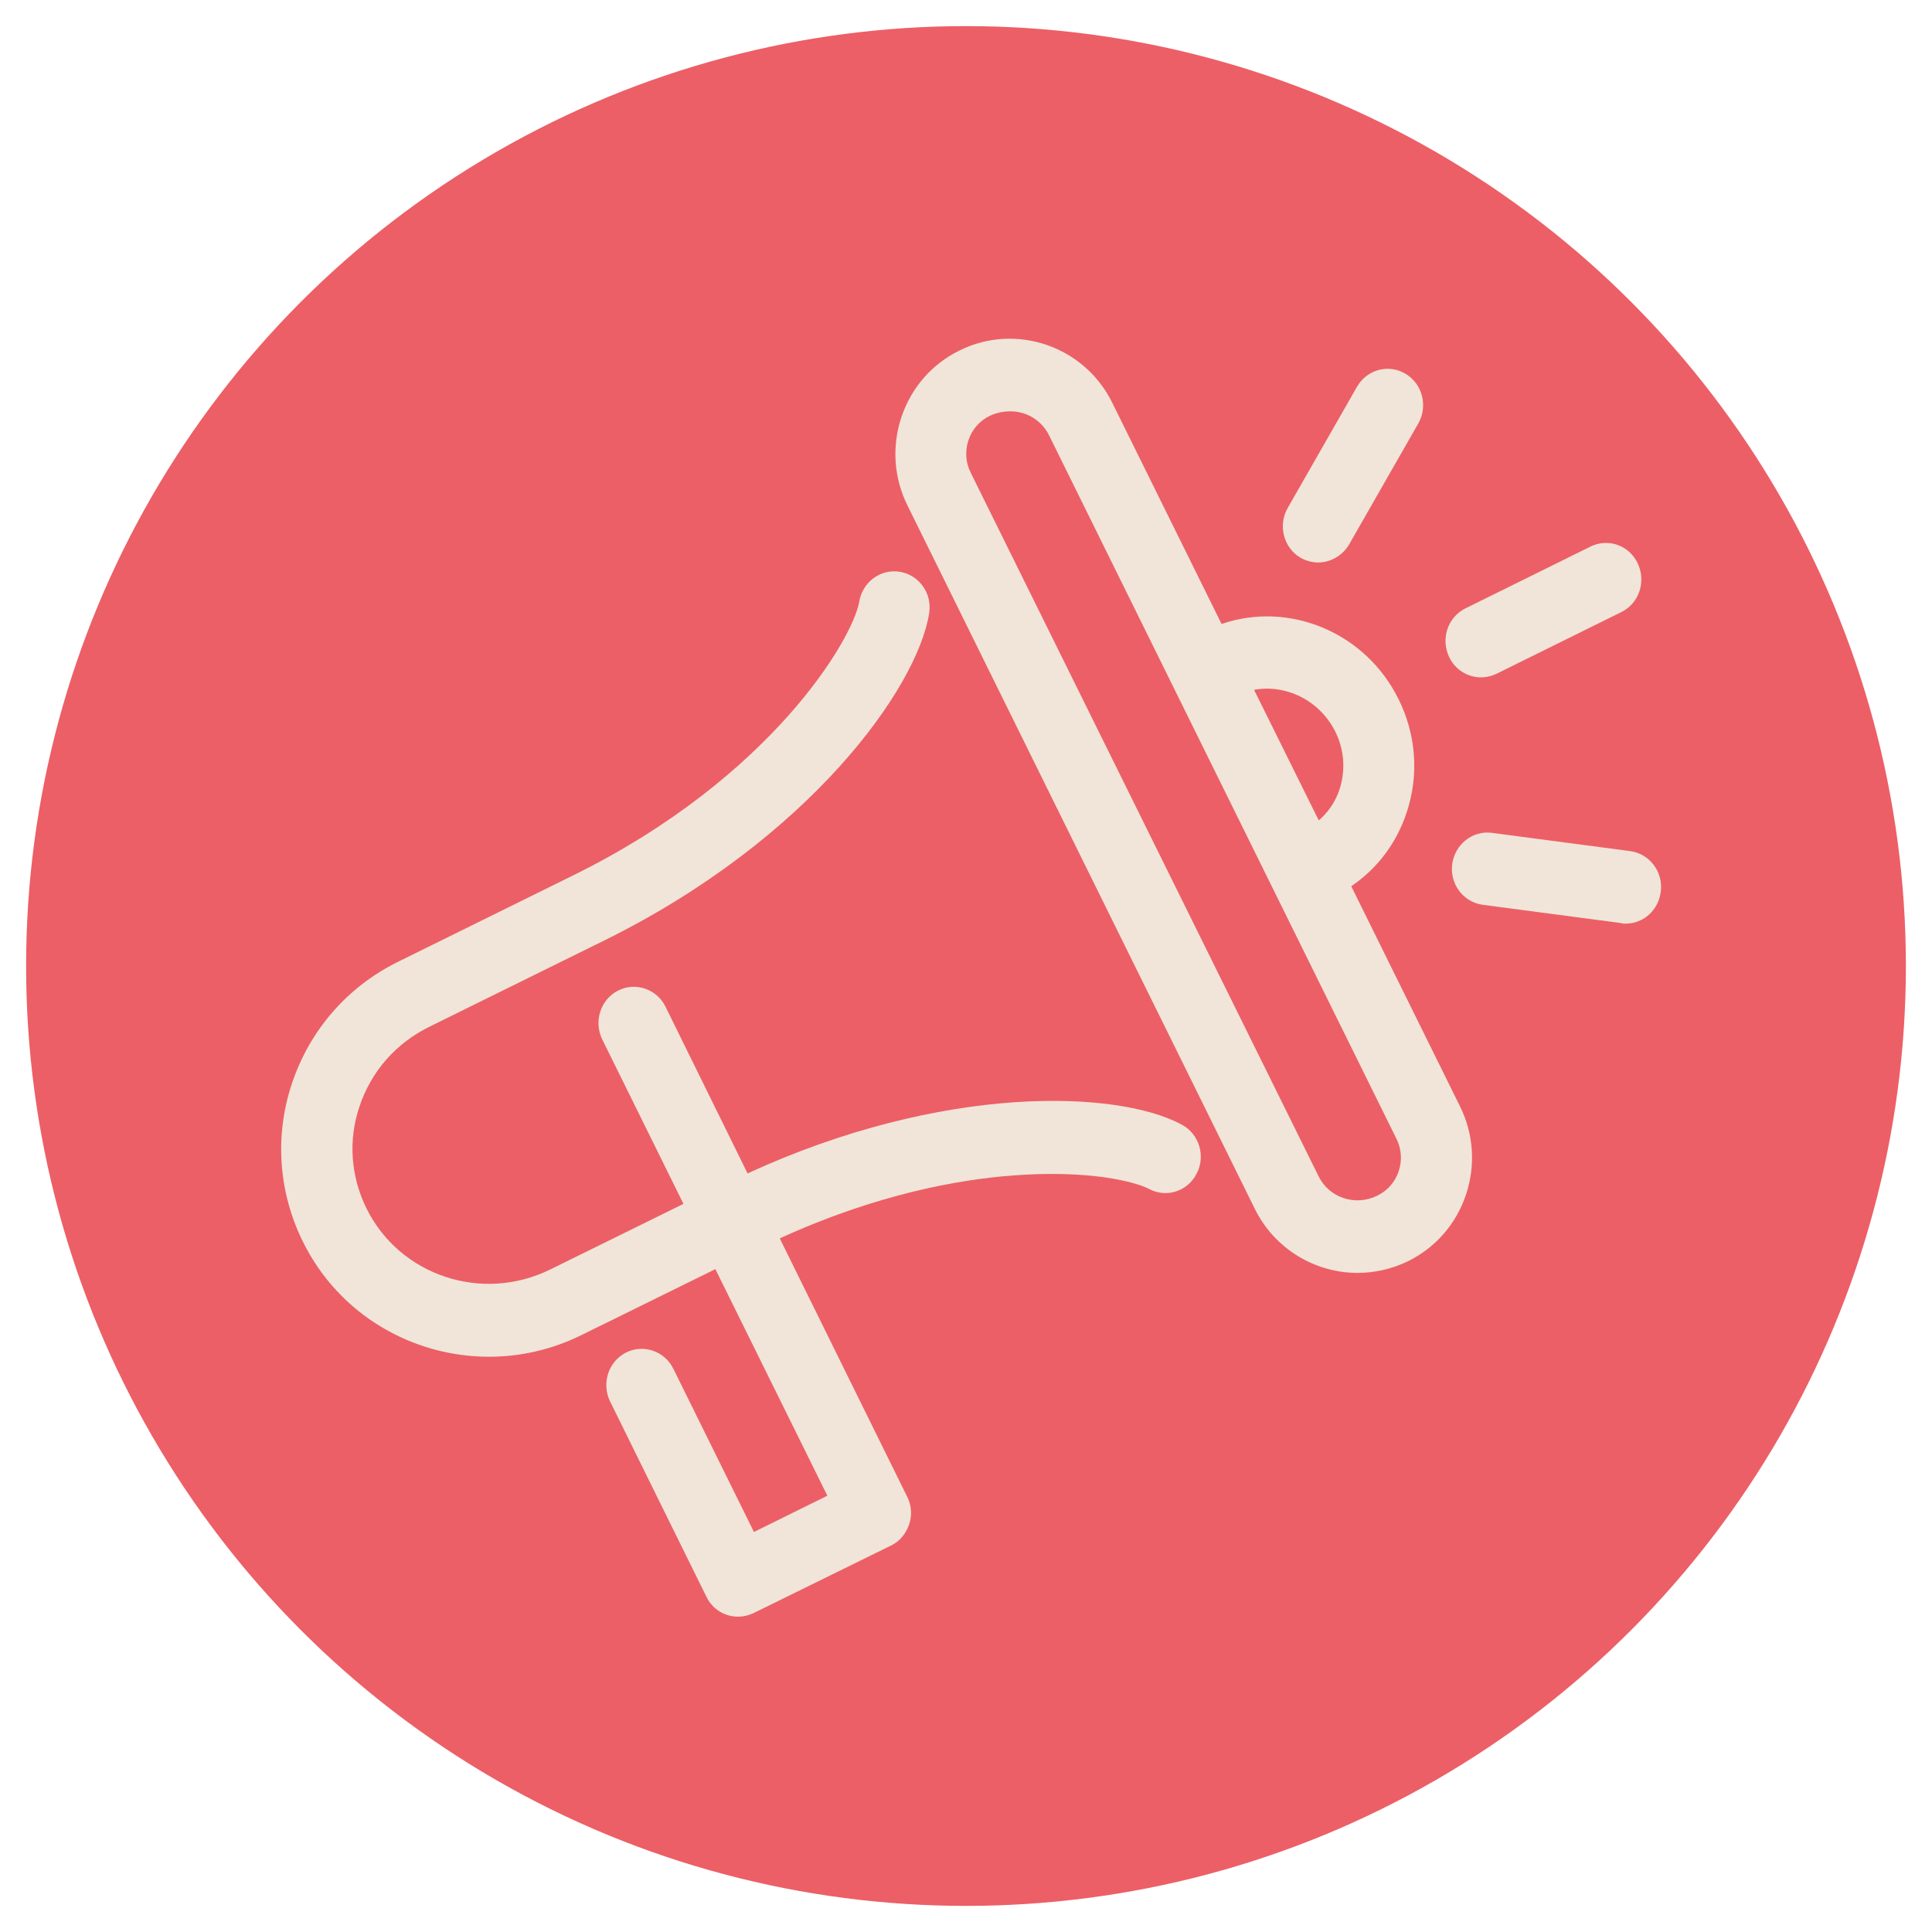
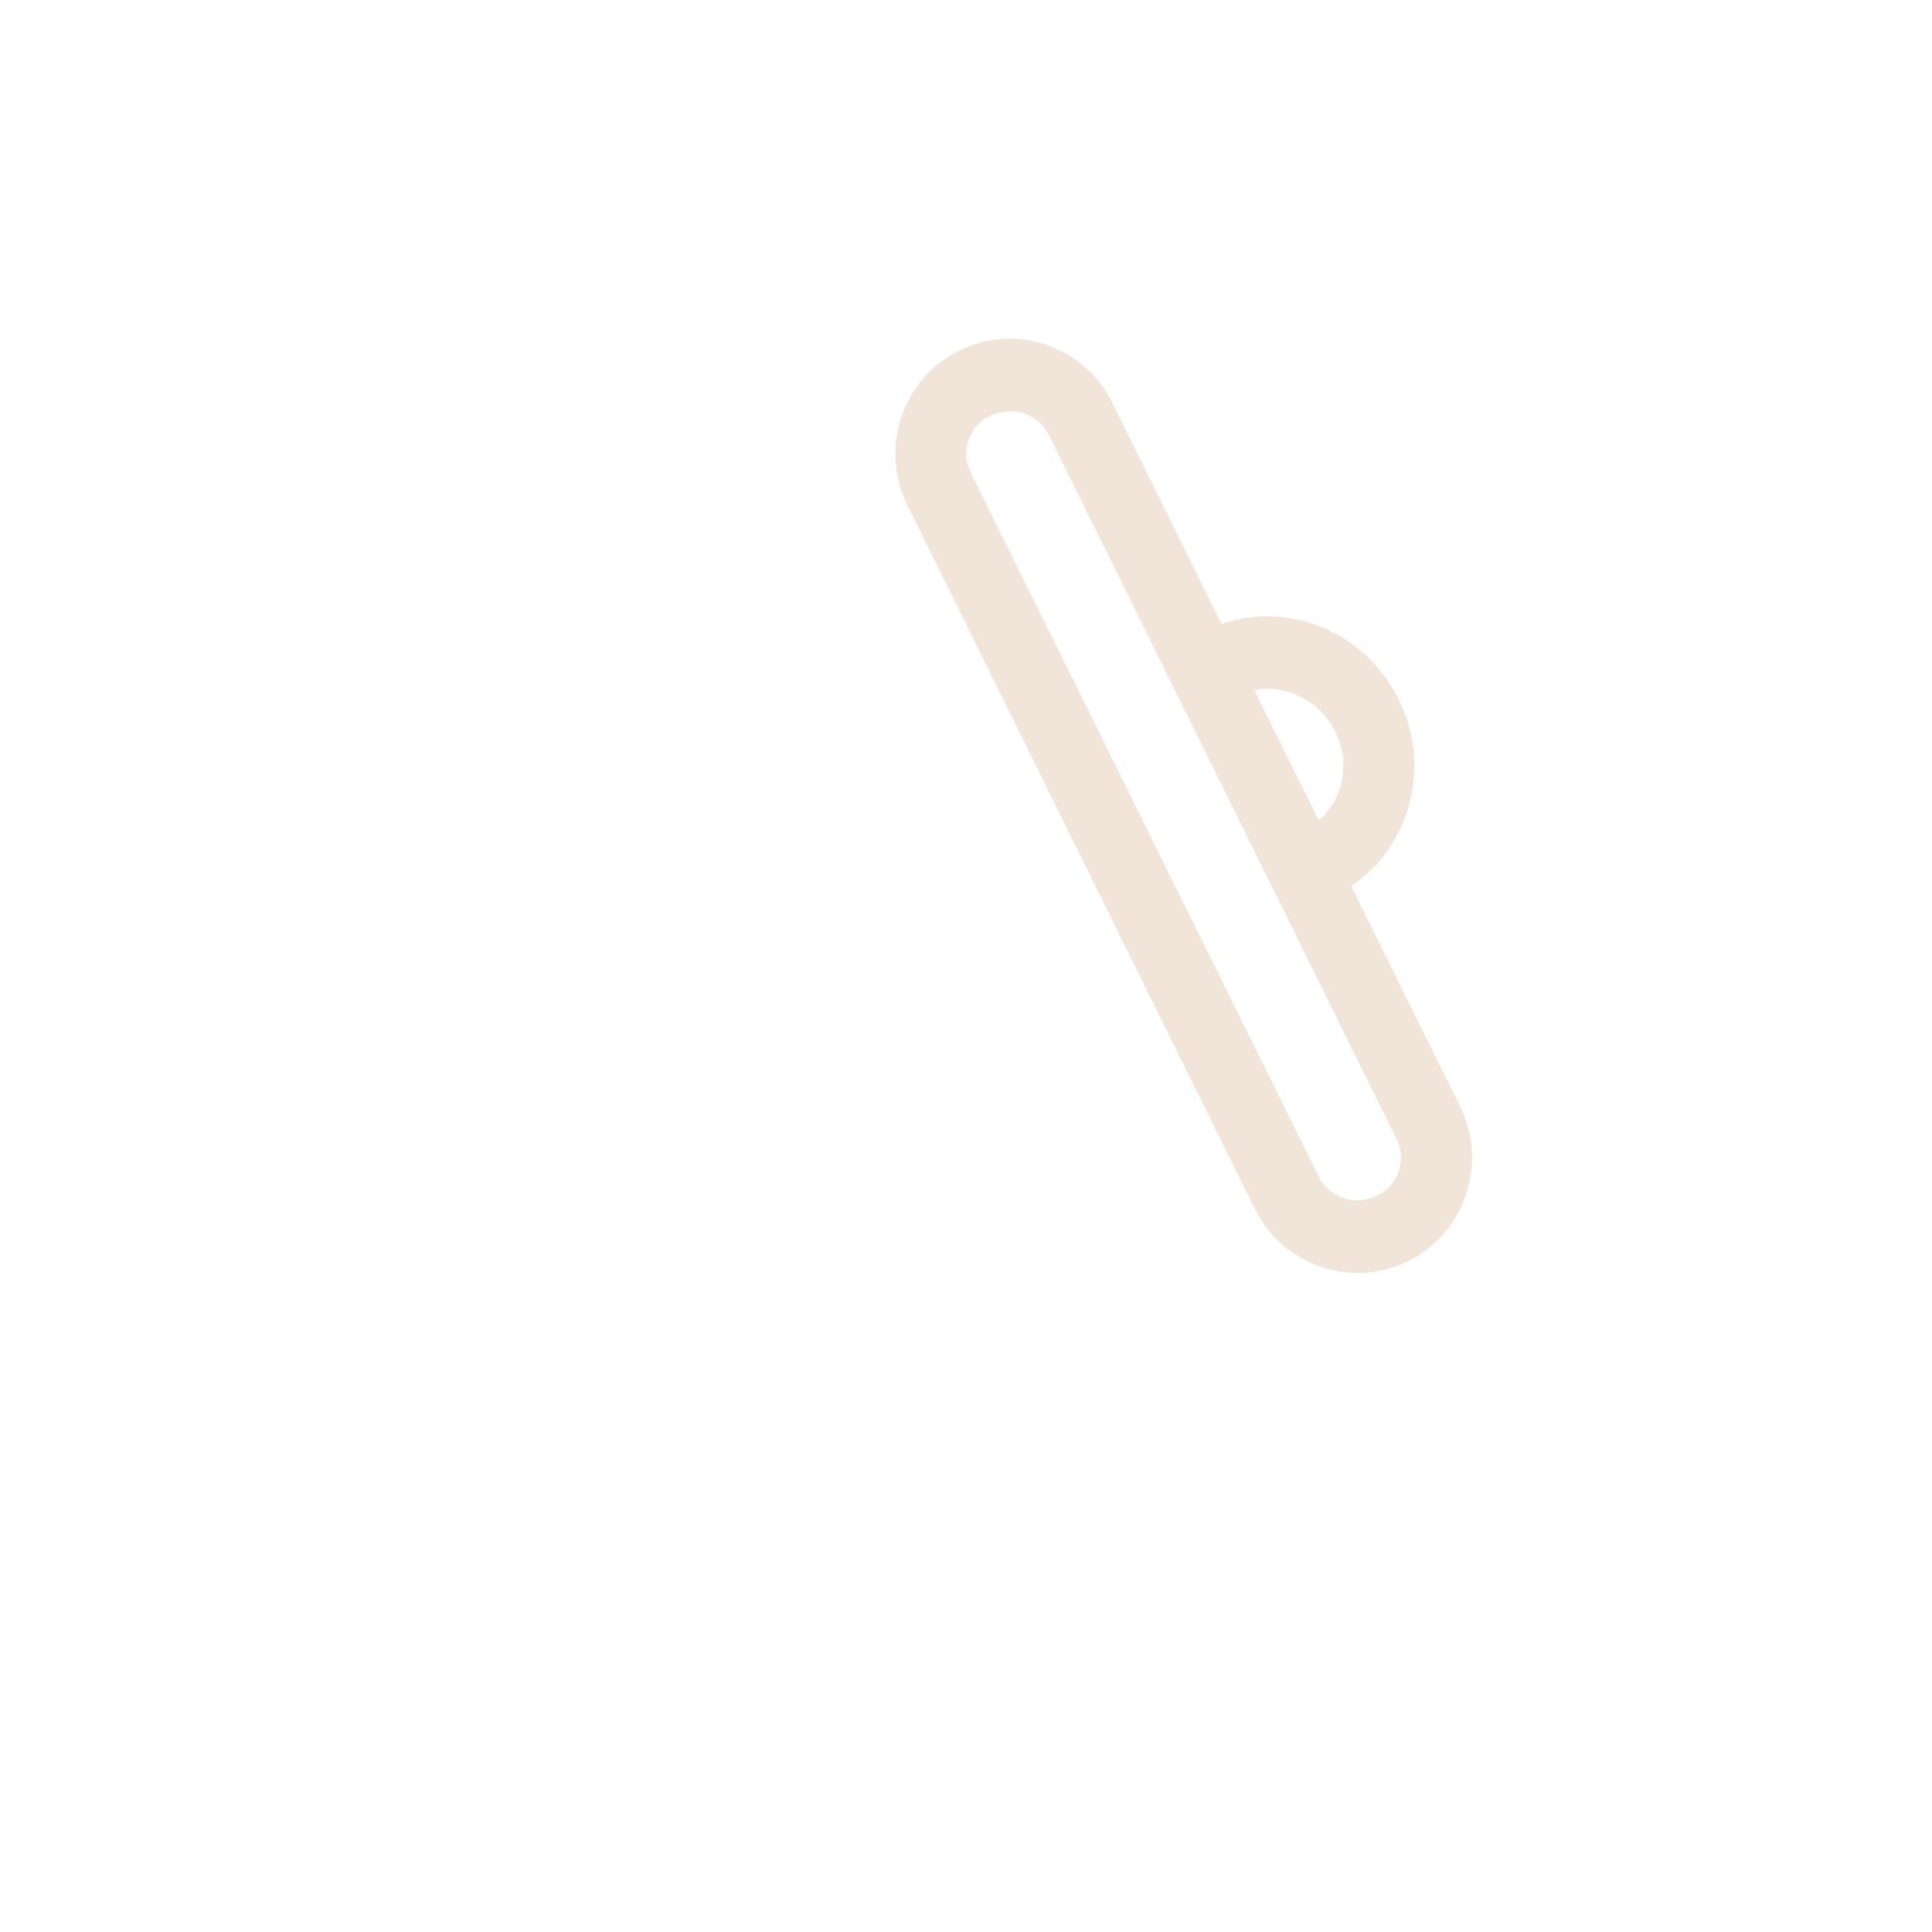
<svg xmlns="http://www.w3.org/2000/svg" version="1.1" id="Layer_1" x="0px" y="0px" viewBox="0 0 666 666" style="enable-background:new 0 0 666 666;" xml:space="preserve">
  <style type="text/css">
	.st0{fill:#EC5F66;}
	.st1{fill:#F0E5D8;}
</style>
  <g>
-     <ellipse class="st0" cx="333" cy="333" rx="324" ry="324" />
-     <path class="st1" d="M197.7,301.7l-60.6,29.9c-17.4,8.6-30.4,23.6-36.5,42c-6,18-4.6,37.4,3.8,54.4c12.4,25.2,37.8,39.7,64.2,39.7   c10.7,0,21.5-2.4,31.7-7.4l46.3-22.8l38.6,78.1l-25.3,12.5l-27.8-56.3c-3-6.1-10.4-8.6-16.4-5.5c-6,3.1-8.4,10.6-5.4,16.8   l33.2,67.3c2.1,4.4,6.4,6.9,10.9,6.9c1.8,0,3.6-0.4,5.3-1.2l47.4-23.3c3-1.4,5.2-4.1,6.3-7.3c1.1-3.2,0.8-6.7-0.7-9.6l-43.9-89   c33.4-15.3,61.9-20.3,80.4-21.7c26.4-2,42.1,2.2,46.8,4.6c6,3.3,13.4,0.9,16.5-5.2c3.2-6.1,0.9-13.7-5.1-16.9   c-22.1-12-82.3-14.2-149.7,16.8L229.4,347c-3-6.1-10.4-8.6-16.4-5.5c-6,3.1-8.4,10.6-5.4,16.8l28,56.7l-45.9,22.6   c-23.5,11.6-51.9,2.2-63.4-21.1c-5.4-11-6.3-23.5-2.4-35c4-12.1,12.5-21.8,24-27.5l60.6-29.9c70.4-34.8,107.7-86.8,111.8-112.7   c1.1-6.9-3.5-13.2-10.1-14.3c-6.7-1.1-12.9,3.6-14,10.3C294,220.2,266,268,197.7,301.7z" />
    <path class="st1" d="M330.8,120.8c-9.6,4.7-16.7,12.9-20.1,23.1c-3.3,10-2.6,20.8,2.1,30.3l119.8,242.6c6.9,13.9,20.9,22,35.4,22   c5.8,0,11.7-1.3,17.3-4c9.6-4.7,16.7-12.9,20.1-23.1c3.3-10,2.6-20.8-2.1-30.3l-37.5-75.9c8.9-6,15.6-14.8,19.1-25.4   c4.3-12.9,3.3-26.8-2.8-39.1c-11.4-23.1-37.8-33.9-61-25.9l-37.7-76.3C373.8,119.3,350.2,111.2,330.8,120.8z M460.3,252.2   c3.1,6.2,3.6,13.3,1.5,19.8c-1.4,4.3-3.9,8-7.2,10.8l-22.3-45C443.3,235.8,454.9,241.4,460.3,252.2z M361.6,150l119.8,242.6   c1.7,3.4,2,7.3,0.8,11c-1.2,3.8-3.9,6.9-7.5,8.6l0,0c-7.5,3.7-16.6,0.7-20.2-6.8L334.6,162.9c-1.7-3.4-2-7.3-0.8-11   c1.2-3.8,3.9-6.9,7.5-8.6c2.2-1,4.5-1.5,6.8-1.5C353.7,141.7,359,144.8,361.6,150z" />
-     <path class="st1" d="M548.3,188.4l-43.1,21.3c-6.1,3-8.6,10.4-5.7,16.7c2.1,4.5,6.5,7.1,11,7.1c1.8,0,3.6-0.4,5.3-1.2l43.1-21.3   c6.1-3,8.6-10.4,5.7-16.7C561.7,188,554.4,185.4,548.3,188.4z" />
-     <path class="st1" d="M560.4,318.4c6.1,0,11.3-4.6,12.1-11c0.9-6.9-3.9-13.1-10.5-14l-47.7-6.3c-6.7-0.9-12.8,4-13.7,10.8   c-0.9,6.9,3.9,13.1,10.5,14l47.7,6.3C559.3,318.4,559.9,318.4,560.4,318.4z" />
-     <path class="st1" d="M467.8,133.3l-23.9,41.8c-3.4,5.9-1.5,13.6,4.3,17.1c1.9,1.1,4.1,1.7,6.2,1.7c4.2,0,8.3-2.3,10.6-6.1   l23.9-41.8c3.4-5.9,1.5-13.6-4.3-17.1C478.7,125.3,471.2,127.4,467.8,133.3z" />
  </g>
</svg>